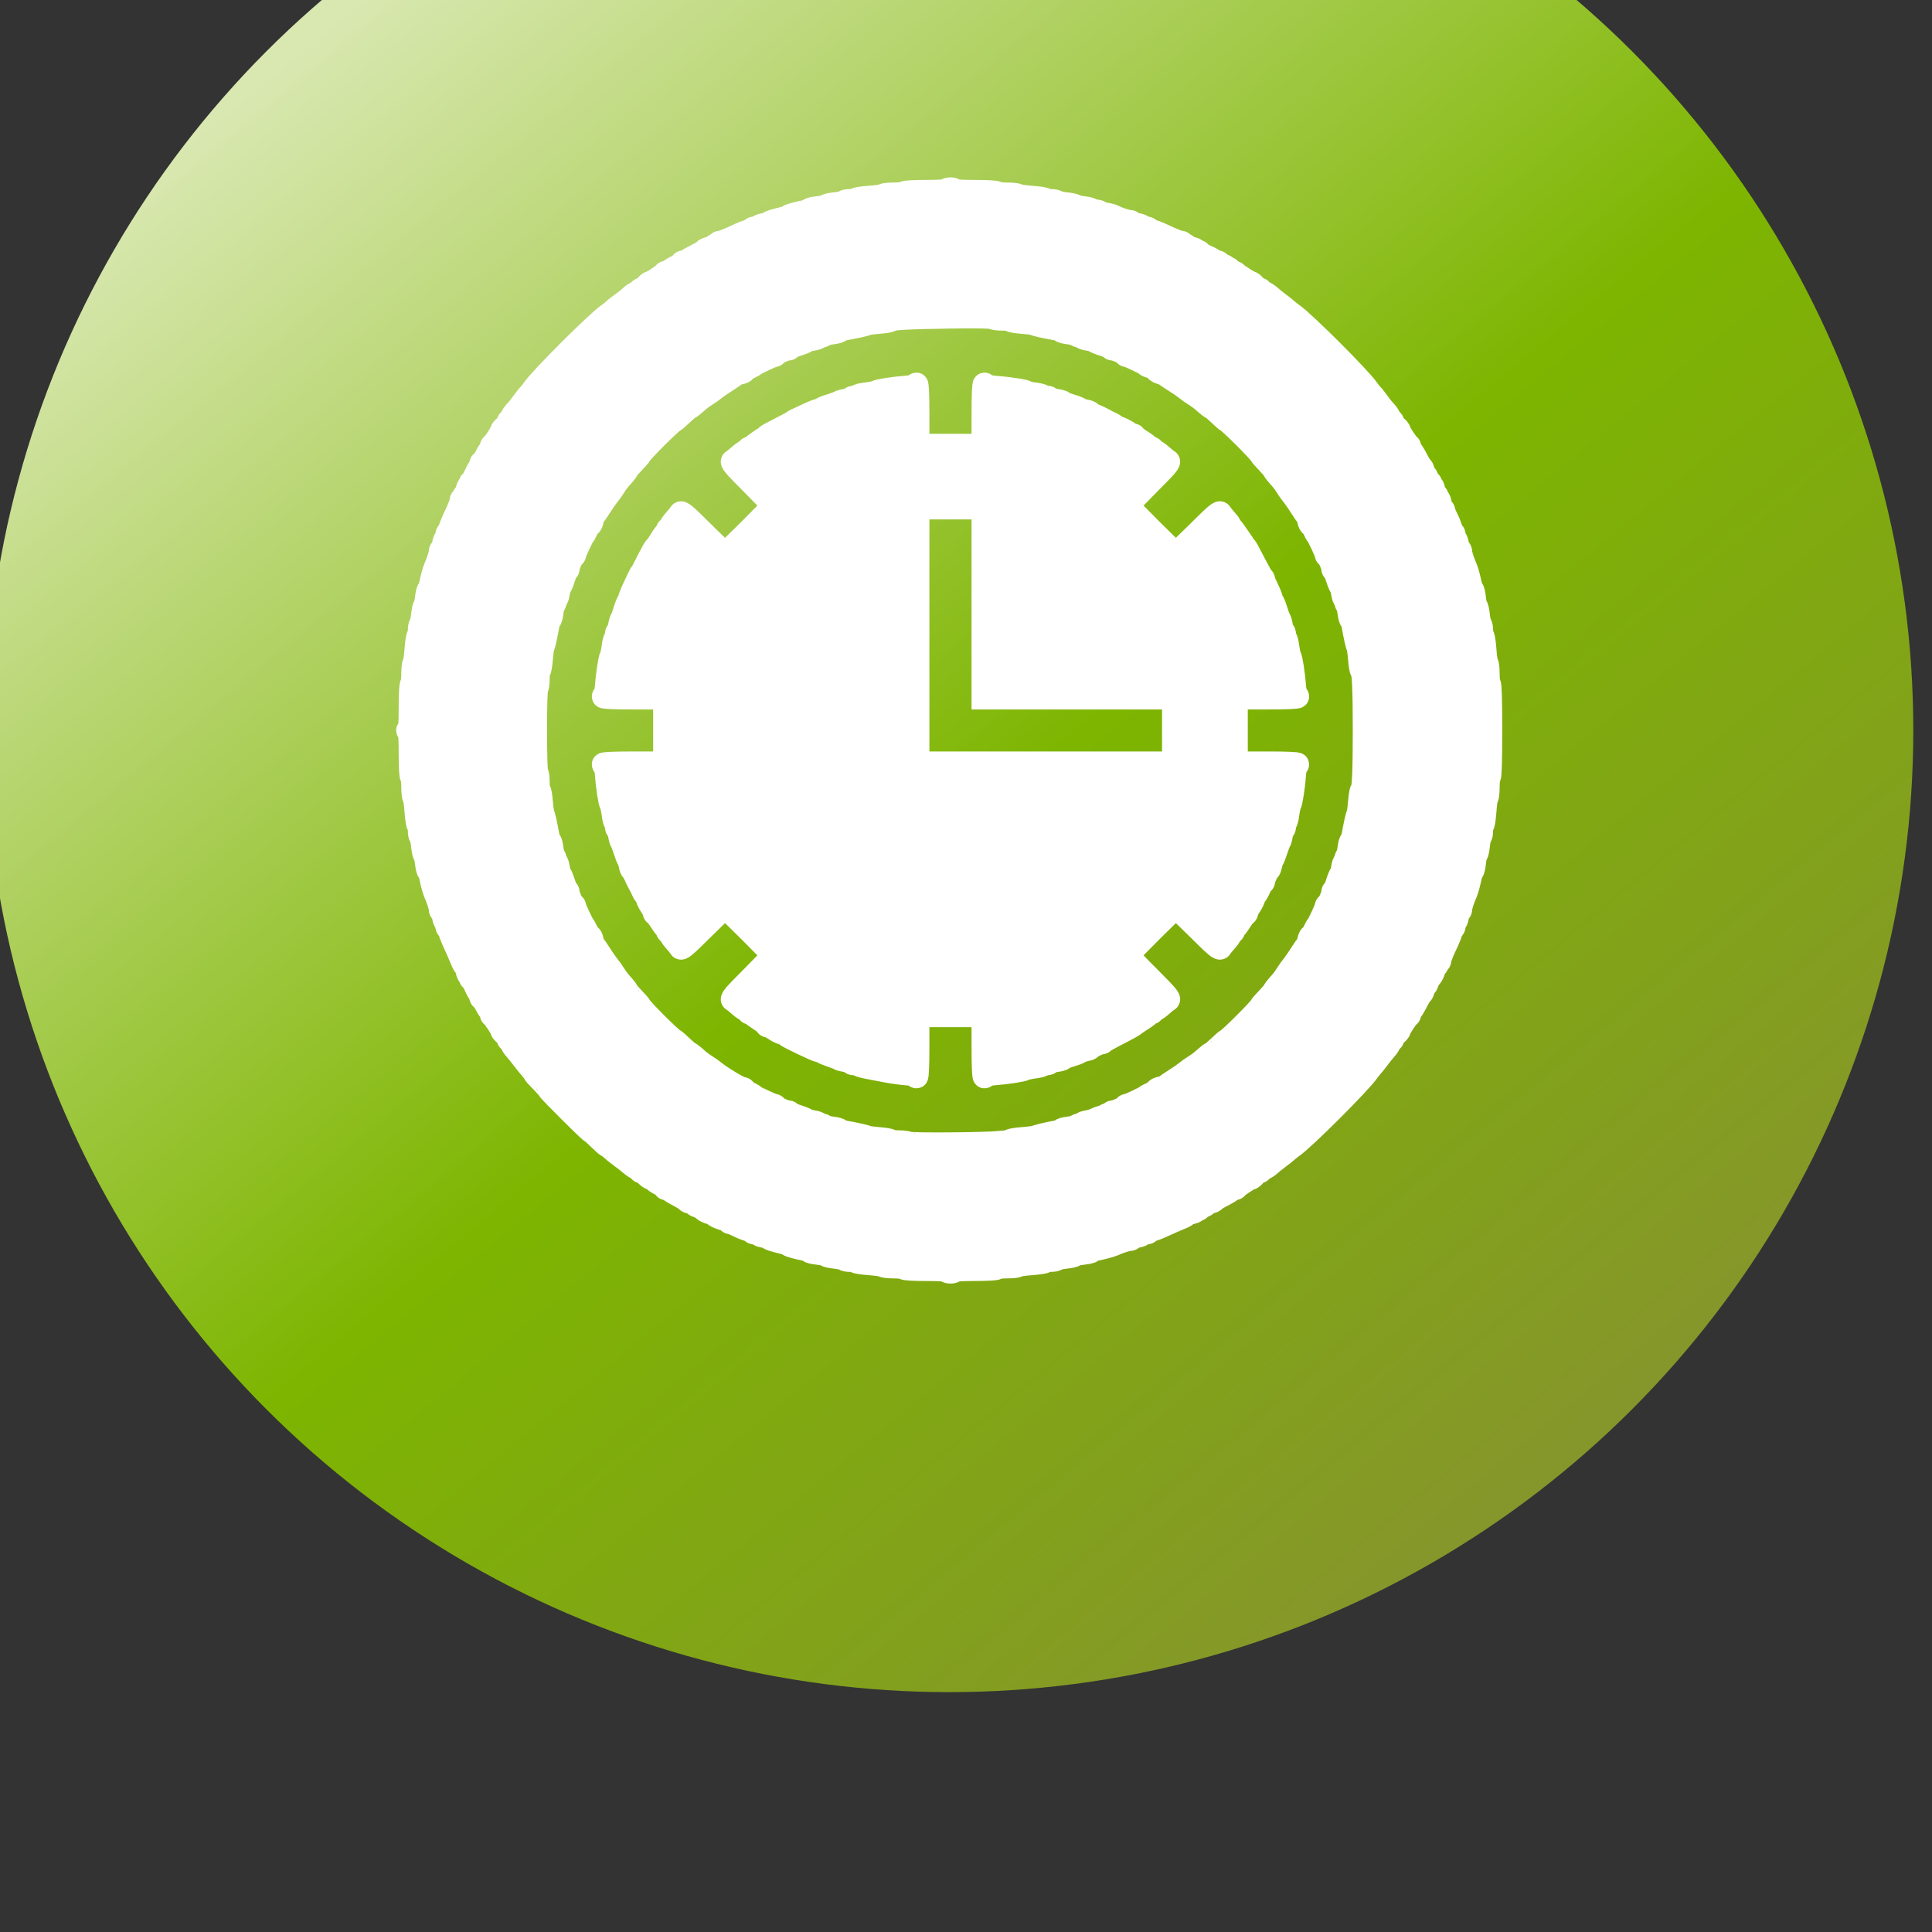
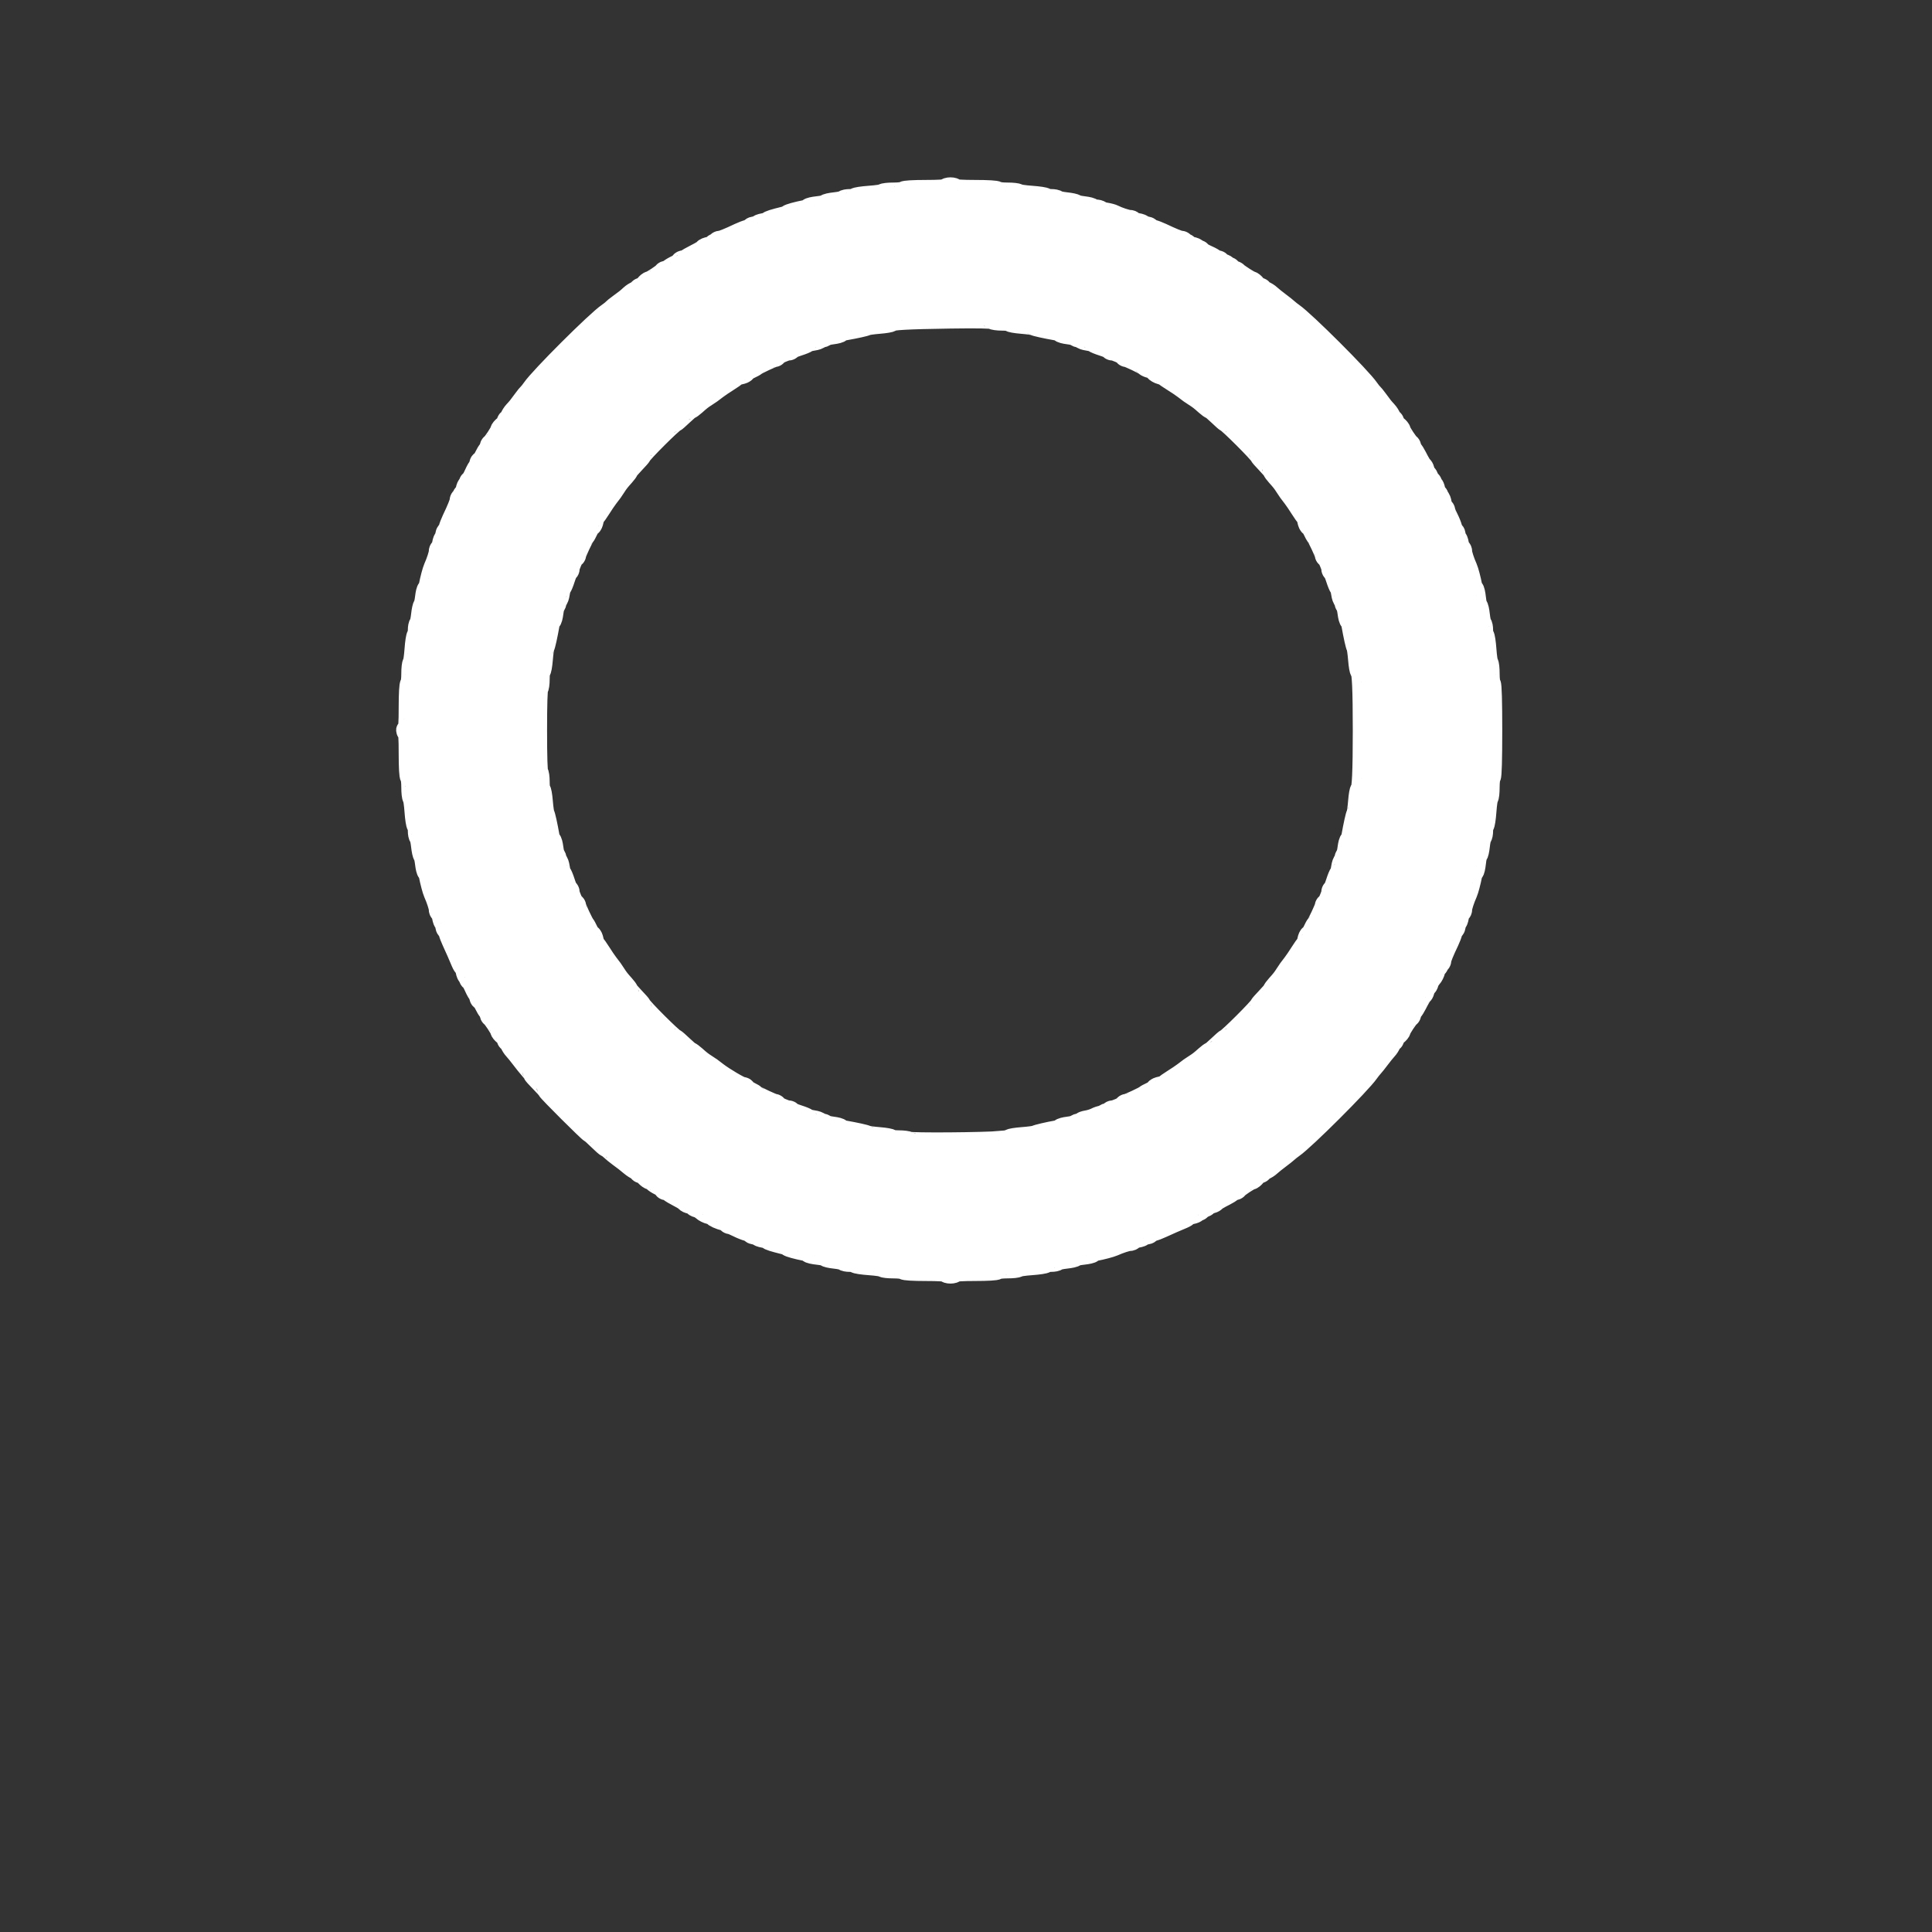
<svg xmlns="http://www.w3.org/2000/svg" xmlns:ns1="http://www.inkscape.org/namespaces/inkscape" xmlns:ns2="http://sodipodi.sourceforge.net/DTD/sodipodi-0.dtd" xmlns:xlink="http://www.w3.org/1999/xlink" width="50" height="50" viewBox="0 0 13.229 13.229" id="svg3544" ns1:version="1.1 (c68e22c387, 2021-05-23)" ns2:docname="режим.svg">
  <rect x="0" y="0" width="13.229" height="13.229" fill="#333333" stroke="none" />
  <defs id="defs3541">
    <linearGradient ns1:collect="always" id="linearGradient18871">
      <stop style="stop-color:#d9e8b1;stop-opacity:1" offset="0" id="stop18867" />
      <stop style="stop-color:#7db500;stop-opacity:1" offset="0.5" id="stop23079" />
      <stop style="stop-color:#879033;stop-opacity:1" offset="1" id="stop18869" />
    </linearGradient>
    <linearGradient ns1:collect="always" xlink:href="#linearGradient18871" id="linearGradient18873" x1="-100.462" y1="-474.078" x2="-18.757" y2="-375.635" gradientUnits="userSpaceOnUse" />
  </defs>
  <g ns1:label="Слой 1" ns1:groupmode="layer" id="layer1">
    <g id="g3492" transform="matrix(0.129,0,0,0.129,-95.496,-469.429)" style="fill:#ffffff;fill-opacity:1;stroke:#ffffff;stroke-width:7.781;stroke-miterlimit:4;stroke-dasharray:none;stroke-opacity:1">
      <g id="g28339" transform="matrix(0.111,0,0,0.111,762.86,3643.218)" style="stroke-width:70.026">
-         <circle style="fill:url(#linearGradient18873);fill-opacity:1;stroke:none;stroke-width:9.054;stroke-linecap:round;stroke-miterlimit:4;stroke-dasharray:none;stroke-opacity:1" id="path18785" cx="-63.143" cy="-429.148" r="59.531" transform="matrix(7.744,0,0,7.726,739.476,3626.694)" />
        <g id="g28250" transform="matrix(1.163,0,0,1.163,-32.483,-27.344)" style="stroke-width:60.201">
          <g id="g29697" transform="matrix(0.055,0,0,0.055,237.869,299.453)" style="stroke-width:1091.57">
            <path style="fill:#ffffff;stroke-width:172.836;stroke-linecap:round" d="m 78.906,3886.642 c 0,-6.082 -58.339,-9.733 -155.507,-9.733 -93.148,0 -157.925,-3.903 -161.536,-9.733 -3.316,-5.353 -38.435,-9.733 -78.041,-9.733 -39.607,0 -74.372,-3.809 -77.255,-8.464 -2.884,-4.655 -49.192,-11.573 -102.908,-15.372 -53.716,-3.8 -100.162,-10.94 -103.215,-15.868 -3.052,-4.928 -22.591,-8.96 -43.419,-8.96 -20.828,0 -40.262,-3.863 -43.187,-8.585 -2.925,-4.721 -33.913,-11.639 -68.862,-15.374 -34.949,-3.734 -63.544,-10.31 -63.544,-14.614 0,-4.303 -28.534,-10.873 -63.409,-14.599 -34.875,-3.726 -63.409,-10.309 -63.409,-14.628 0,-4.319 -12.072,-10.222 -26.827,-13.118 -65.937,-12.94 -124.779,-29.168 -129.256,-35.648 -2.683,-3.883 -15.852,-9.763 -29.265,-13.066 -82.246,-20.257 -117.062,-31.316 -117.062,-37.182 0,-3.666 -17.559,-9.624 -39.021,-13.242 -21.461,-3.618 -39.021,-10.572 -39.021,-15.455 0,-4.882 -10.975,-8.877 -24.388,-8.877 -13.413,0 -24.388,-4.032 -24.388,-8.959 0,-4.928 -13.072,-11.824 -29.049,-15.325 -15.977,-3.501 -49.998,-16.97 -75.603,-29.931 -25.604,-12.961 -52.04,-23.583 -58.747,-23.606 -6.707,-0.016 -12.194,-3.946 -12.194,-8.718 0,-4.773 -12.072,-11.587 -26.827,-15.143 -37.581,-9.058 -80.48,-28.342 -80.48,-36.178 0,-3.621 -13.899,-9.629 -30.888,-13.352 -16.988,-3.723 -39.947,-15.19 -51.02,-25.482 -11.073,-10.292 -30.097,-21.209 -42.276,-24.258 -12.179,-3.05 -22.143,-9.102 -22.143,-13.449 0,-4.347 -13.169,-10.79 -29.266,-14.317 -16.096,-3.527 -29.265,-9.52 -29.265,-13.317 0,-3.797 -25.241,-19.873 -56.092,-35.724 -30.851,-15.851 -61.893,-34.295 -68.983,-40.986 -7.09,-6.691 -19.162,-12.166 -26.827,-12.166 -7.665,0 -13.936,-4.174 -13.936,-9.276 0,-5.102 -15.162,-16.455 -33.694,-25.228 -18.532,-8.774 -38.824,-22.118 -45.093,-29.655 -6.269,-7.537 -16.68,-13.703 -23.136,-13.703 -6.456,0 -22.048,-10.949 -34.649,-24.332 -12.601,-13.383 -28.731,-24.332 -35.843,-24.332 -7.113,0 -12.932,-4.085 -12.932,-9.077 0,-4.992 -7.682,-11.536 -17.072,-14.54 -9.389,-3.005 -30.241,-16.353 -46.337,-29.663 -41.238,-34.1 -44.246,-36.443 -87.796,-68.409 -21.461,-15.753 -49.496,-38.614 -62.3,-50.803 -12.804,-12.189 -26.495,-22.162 -30.425,-22.162 -3.93,0 -31.483,-24.088 -61.229,-53.53 -29.746,-29.442 -57.066,-53.53 -60.711,-53.53 -8.66,0 -316.992,-307.622 -316.992,-316.263 0,-3.637 -24.144,-30.894 -53.653,-60.571 -29.509,-29.677 -53.653,-56.788 -53.653,-60.246 0,-3.458 -12.072,-19.891 -26.827,-36.518 -14.755,-16.627 -42.191,-50.695 -60.97,-75.707 -18.779,-25.012 -43.494,-55.457 -54.923,-67.656 -11.429,-12.199 -23.797,-31.664 -27.484,-43.255 -3.687,-11.591 -10.798,-21.074 -15.802,-21.074 -5.004,0 -9.098,-6.252 -9.098,-13.893 0,-7.641 -10.975,-22.505 -24.388,-33.032 -13.413,-10.527 -24.388,-23.856 -24.388,-29.62 0,-11.908 -59.554,-101.802 -70.725,-106.755 -4.024,-1.784 -7.316,-9.136 -7.316,-16.337 0,-7.201 -5.654,-18.881 -12.564,-25.954 -6.91,-7.074 -20.286,-29.285 -29.723,-49.359 -9.438,-20.074 -21.343,-36.498 -26.456,-36.498 -5.114,0 -9.297,-8.759 -9.297,-19.465 0,-10.706 -3.292,-19.51 -7.316,-19.564 -4.024,-0.063 -18.032,-24.143 -31.129,-53.53 -13.097,-29.387 -27.364,-53.431 -31.704,-53.431 -4.34,0 -7.891,-6.569 -7.891,-14.599 0,-8.03 -3.901,-14.599 -8.669,-14.599 -4.768,0 -11.552,-15.329 -15.075,-34.065 -3.523,-18.735 -9.524,-34.065 -13.337,-34.065 -3.812,0 -13.016,-14.234 -20.453,-31.631 -7.437,-17.397 -21.928,-51.34 -32.203,-75.429 -10.275,-24.088 -27.074,-61.316 -37.33,-82.728 -10.256,-21.412 -21.456,-50.975 -24.889,-65.696 -3.433,-14.721 -10.155,-26.765 -14.939,-26.765 -4.784,0 -8.698,-10.949 -8.698,-24.332 0,-13.382 -4.004,-24.332 -8.898,-24.332 -4.894,0 -11.864,-17.519 -15.49,-38.931 -3.626,-21.412 -10.597,-38.931 -15.49,-38.931 -4.894,0 -8.898,-8.671 -8.898,-19.268 0,-17.646 -18.261,-73.622 -39.754,-121.856 -8.67,-19.458 -25.532,-83.358 -35.314,-133.825 -2.853,-14.721 -8.648,-26.765 -12.878,-26.765 -4.23,0 -10.748,-26.286 -14.485,-58.414 -3.737,-32.128 -10.409,-60.642 -14.825,-63.365 -4.416,-2.723 -11.087,-33.434 -14.824,-68.247 -3.737,-34.813 -10.666,-65.683 -15.398,-68.601 -4.732,-2.918 -8.604,-22.307 -8.604,-43.087 0,-20.78 -4.041,-40.274 -8.98,-43.319 -4.939,-3.046 -12.096,-49.386 -15.904,-102.978 -3.808,-53.592 -10.742,-99.794 -15.408,-102.672 -4.666,-2.877 -8.484,-37.562 -8.484,-77.078 0,-39.516 -4.39,-74.553 -9.755,-77.862 -5.879,-3.625 -9.755,-71.204 -9.755,-170.086 0,-121.74 -3.146,-165.536 -12.194,-169.748 -9.755,-4.542 -9.755,-6.813 0,-11.355 9.048,-4.213 12.194,-48.008 12.194,-169.748 0,-98.882 3.876,-166.461 9.755,-170.086 5.365,-3.308 9.755,-38.346 9.755,-77.862 0,-39.516 3.818,-74.201 8.484,-77.078 4.666,-2.877 11.6,-49.079 15.408,-102.672 3.808,-53.592 10.965,-99.932 15.904,-102.978 4.939,-3.045 8.98,-22.539 8.98,-43.319 0,-20.78 3.872,-40.169 8.604,-43.087 4.732,-2.918 11.662,-33.789 15.398,-68.601 3.737,-34.813 10.408,-65.524 14.824,-68.247 4.416,-2.723 11.088,-31.238 14.825,-63.365 3.737,-32.127 10.256,-58.414 14.485,-58.414 4.23,0 10.025,-12.044 12.878,-26.765 9.782,-50.467 26.644,-114.367 35.314,-133.825 21.492,-48.234 39.754,-104.21 39.754,-121.856 0,-10.598 4.004,-19.268 8.898,-19.268 4.894,0 11.864,-17.519 15.49,-38.931 3.626,-21.412 10.597,-38.931 15.49,-38.931 4.894,0 8.898,-10.949 8.898,-24.332 0,-13.382 3.914,-24.332 8.698,-24.332 4.784,0 11.506,-12.044 14.939,-26.765 3.433,-14.721 14.633,-44.284 24.889,-65.696 38.038,-79.412 58.782,-130.742 58.782,-145.457 0,-8.323 4.39,-15.133 9.755,-15.133 5.365,0 9.755,-6.57 9.755,-14.599 0,-8.03 4.191,-14.599 9.313,-14.599 5.122,0 12.195,-15.329 15.718,-34.065 3.523,-18.736 10.307,-34.065 15.075,-34.065 4.768,0 8.669,-6.569 8.669,-14.599 0,-8.03 3.551,-14.599 7.891,-14.599 4.34,0 18.607,-24.044 31.704,-53.431 13.097,-29.387 27.105,-53.476 31.129,-53.53 4.024,-0.047 7.316,-8.858 7.316,-19.564 0,-10.706 4.184,-19.465 9.297,-19.465 5.114,0 17.019,-16.424 26.456,-36.498 9.438,-20.074 22.813,-42.285 29.723,-49.359 6.91,-7.074 12.564,-18.753 12.564,-25.954 0,-7.201 3.292,-14.553 7.316,-16.337 11.171,-4.953 70.725,-94.847 70.725,-106.755 0,-5.764 10.975,-19.093 24.388,-29.62 13.413,-10.527 24.388,-25.391 24.388,-33.032 0,-7.641 4.094,-13.893 9.098,-13.893 5.004,0 12.115,-9.483 15.802,-21.074 3.687,-11.591 16.055,-31.089 27.484,-43.329 25.228,-27.018 32.886,-36.572 69.293,-86.454 15.628,-21.412 33.256,-43.311 39.174,-48.664 5.918,-5.353 18.234,-20.682 27.369,-34.065 57.742,-84.591 478.142,-504.024 562.928,-561.633 13.413,-9.114 28.778,-21.401 34.143,-27.306 5.365,-5.904 27.314,-23.492 48.776,-39.084 49.997,-36.324 59.573,-43.964 86.653,-69.134 12.268,-11.403 31.811,-23.742 43.428,-27.421 11.618,-3.679 21.123,-10.773 21.123,-15.766 0,-4.992 6.266,-9.077 13.925,-9.077 7.659,0 22.557,-10.949 33.108,-24.332 10.551,-13.383 23.911,-24.332 29.688,-24.332 11.936,0 102.036,-59.417 107.001,-70.562 1.789,-4.015 9.157,-7.3 16.375,-7.3 7.218,0 18.924,-5.641 26.014,-12.535 7.09,-6.894 29.353,-20.239 49.473,-29.655 20.12,-9.416 36.582,-21.294 36.582,-26.396 0,-5.102 8.414,-9.276 18.698,-9.276 10.283,0 20.161,-3.285 21.949,-7.3 1.788,-4.015 32.883,-22.099 69.099,-40.187 36.216,-18.088 65.847,-36.215 65.847,-40.281 0,-4.066 15.364,-10.269 34.143,-13.784 18.779,-3.515 34.143,-10.572 34.143,-15.682 0,-5.111 6.585,-9.292 14.633,-9.292 8.048,0 14.633,-4.38 14.633,-9.733 0,-5.353 6.826,-9.733 15.168,-9.733 14.748,0 66.197,-20.696 145.792,-58.646 21.461,-10.233 51.093,-21.407 65.847,-24.832 14.755,-3.425 26.827,-10.132 26.827,-14.904 0,-4.773 10.975,-8.678 24.388,-8.678 13.413,0 24.388,-3.995 24.388,-8.877 0,-4.883 17.559,-11.837 39.021,-15.455 21.462,-3.618 39.021,-9.576 39.021,-13.242 0,-5.867 34.816,-16.926 117.062,-37.182 13.413,-3.304 26.583,-9.184 29.265,-13.066 4.477,-6.48 63.319,-22.708 129.256,-35.648 14.755,-2.896 26.827,-8.799 26.827,-13.118 0,-4.319 28.534,-10.902 63.409,-14.628 34.875,-3.726 63.409,-10.296 63.409,-14.599 0,-4.303 28.595,-10.879 63.544,-14.614 34.949,-3.734 65.937,-10.652 68.862,-15.374 2.925,-4.721 22.359,-8.584 43.187,-8.584 20.828,0 40.367,-4.032 43.419,-8.96 3.053,-4.928 49.499,-12.068 103.215,-15.868 53.716,-3.8 100.024,-10.717 102.908,-15.372 2.884,-4.655 37.649,-8.464 77.255,-8.464 39.607,0 74.725,-4.38 78.041,-9.733 3.611,-5.83 68.387,-9.733 161.536,-9.733 97.168,0 155.507,-3.651 155.507,-9.733 0,-5.353 13.169,-9.733 29.265,-9.733 16.096,0 29.265,4.38 29.265,9.733 0,6.082 58.339,9.733 155.507,9.733 93.148,0 157.925,3.903 161.536,9.733 3.316,5.353 38.435,9.733 78.041,9.733 39.607,0 74.372,3.809 77.255,8.464 2.884,4.655 49.192,11.573 102.908,15.372 53.716,3.8 100.162,10.94 103.215,15.868 3.052,4.928 22.591,8.96 43.419,8.96 20.828,0 40.262,3.863 43.187,8.584 2.925,4.721 33.867,11.635 68.759,15.363 34.893,3.728 65.675,10.383 68.404,14.79 2.729,4.406 31.309,11.062 63.511,14.791 32.202,3.729 58.548,10.729 58.548,15.557 0,4.827 12.91,8.777 28.69,8.777 15.779,0 31.047,3.804 33.927,8.454 2.88,4.65 23.085,11.302 44.9,14.782 21.815,3.48 47.153,10.295 56.308,15.145 31.936,16.916 100.105,39.481 119.272,39.481 10.622,0 19.313,3.82 19.313,8.489 0,4.669 17.559,11.29 39.021,14.714 21.461,3.424 39.021,10.553 39.021,15.843 0,5.29 10.975,9.618 24.388,9.618 13.413,0 24.388,3.905 24.388,8.678 0,4.773 12.072,11.48 26.827,14.904 14.755,3.425 44.386,14.599 65.847,24.832 79.595,37.951 131.044,58.646 145.792,58.646 8.342,0 15.168,4.38 15.168,9.733 0,5.353 6.585,9.733 14.633,9.733 8.048,0 14.633,4.181 14.633,9.292 0,5.11 15.364,12.167 34.143,15.682 18.779,3.515 34.143,10.283 34.143,15.04 0,4.757 6.585,8.649 14.633,8.649 8.048,0 14.633,3.543 14.633,7.873 0,4.33 24.099,18.564 53.554,31.631 29.455,13.067 53.599,27.043 53.653,31.058 0.048,4.015 8.879,7.3 19.609,7.3 10.731,0 19.51,4.296 19.51,9.547 0,5.251 10.975,12.295 24.388,15.654 13.413,3.359 24.388,10.012 24.388,14.785 0,4.773 6.585,8.678 14.633,8.678 8.048,0 14.633,4.085 14.633,9.077 0,4.992 9.877,12.152 21.949,15.911 12.072,3.759 24.144,9.528 26.827,12.822 10.646,13.07 98.772,69.251 108.627,69.251 5.777,0 19.137,10.949 29.688,24.332 10.551,13.383 25.45,24.332 33.108,24.332 7.659,0 13.925,4.085 13.925,9.077 0,4.992 9.505,12.087 21.123,15.766 11.618,3.679 31.127,16.018 43.355,27.421 12.227,11.403 42.858,36.061 68.067,54.797 25.21,18.735 53.157,40.9 62.106,49.255 8.948,8.354 26.978,22.582 40.066,31.617 86.48,59.699 505.202,477.791 562.335,561.489 9.135,13.383 21.451,28.712 27.369,34.065 5.918,5.353 23.546,27.252 39.174,48.664 36.407,49.882 44.066,59.436 69.293,86.454 11.429,12.24 23.797,31.738 27.484,43.329 3.687,11.591 10.798,21.074 15.802,21.074 5.004,0 9.098,6.252 9.098,13.893 0,7.641 10.975,22.505 24.388,33.032 13.413,10.527 24.388,23.856 24.388,29.62 0,11.908 59.554,101.802 70.725,106.755 4.024,1.784 7.316,9.136 7.316,16.337 0,7.201 5.654,18.881 12.564,25.954 6.91,7.074 20.201,28.19 29.535,46.926 21.055,42.261 38.792,71.457 47.362,77.959 3.599,2.73 9.562,16.964 13.252,31.631 3.69,14.667 10.147,26.668 14.349,26.668 4.202,0 10.395,10.949 13.761,24.332 3.366,13.382 10.427,24.332 15.69,24.332 5.263,0 9.569,6.569 9.569,14.599 0,8.03 3.901,14.599 8.67,14.599 4.768,0 11.552,15.329 15.075,34.065 3.523,18.735 10.596,34.065 15.718,34.065 5.122,0 9.313,6.57 9.313,14.599 0,8.03 3.829,14.599 8.508,14.599 4.68,0 11.316,17.519 14.748,38.931 3.432,21.412 10.578,38.931 15.88,38.931 5.302,0 9.658,5.475 9.681,12.166 0.016,6.691 10.67,33.066 23.66,58.612 12.991,25.545 26.491,59.488 30,75.429 3.509,15.941 10.421,28.983 15.361,28.983 4.939,0 8.98,10.949 8.98,24.332 0,13.383 4.004,24.332 8.898,24.332 4.894,0 11.864,17.519 15.49,38.931 3.626,21.412 10.597,38.931 15.49,38.931 4.894,0 8.898,8.671 8.898,19.268 0,17.646 18.262,73.622 39.754,121.856 8.67,19.458 25.532,83.358 35.314,133.825 2.853,14.721 8.73,26.765 13.059,26.765 4.329,0 10.927,28.468 14.662,63.263 3.735,34.794 10.319,63.263 14.633,63.263 4.313,0 10.905,28.529 14.647,63.398 3.743,34.869 10.677,65.785 15.409,68.703 4.732,2.918 8.604,22.307 8.604,43.087 0,20.78 4.041,40.274 8.98,43.319 4.939,3.046 12.096,49.386 15.904,102.978 3.808,53.592 10.742,99.794 15.408,102.672 4.666,2.877 8.484,37.562 8.484,77.078 0,39.516 4.39,74.553 9.755,77.862 6.202,3.824 9.755,129.679 9.755,345.512 0,215.833 -3.553,341.688 -9.755,345.512 -5.365,3.308 -9.755,38.346 -9.755,77.862 0,39.516 -3.817,74.201 -8.484,77.078 -4.666,2.877 -11.6,49.079 -15.408,102.672 -3.808,53.592 -10.965,99.932 -15.904,102.978 -4.939,3.045 -8.98,22.539 -8.98,43.319 0,20.78 -3.872,40.169 -8.604,43.087 -4.732,2.918 -11.666,33.835 -15.409,68.703 -3.743,34.869 -10.334,63.398 -14.647,63.398 -4.313,0 -10.898,28.468 -14.633,63.263 -3.735,34.794 -10.333,63.263 -14.662,63.263 -4.329,0 -10.206,12.044 -13.059,26.765 -9.782,50.467 -26.644,114.367 -35.314,133.825 -21.492,48.234 -39.754,104.21 -39.754,121.856 0,10.598 -4.004,19.268 -8.898,19.268 -4.894,0 -11.864,17.519 -15.49,38.931 -3.626,21.412 -10.596,38.931 -15.49,38.931 -4.894,0 -8.898,10.949 -8.898,24.332 0,13.383 -3.914,24.332 -8.698,24.332 -4.784,0 -11.506,12.044 -14.939,26.765 -3.433,14.721 -14.633,44.284 -24.889,65.696 -38.038,79.412 -58.782,130.742 -58.782,145.457 0,8.323 -4.39,15.133 -9.755,15.133 -5.365,0 -9.755,6.57 -9.755,14.599 0,8.029 -4.041,14.599 -8.98,14.599 -4.939,0 -12.033,13.867 -15.764,30.817 -3.731,16.949 -15.225,39.856 -25.541,50.903 -10.316,11.047 -21.257,30.028 -24.314,42.178 -3.057,12.151 -8.996,22.092 -13.198,22.092 -4.202,0 -10.659,12.001 -14.349,26.668 -3.69,14.667 -9.653,28.901 -13.252,31.631 -8.57,6.502 -26.308,35.698 -47.362,77.959 -9.334,18.735 -22.625,39.852 -29.535,46.926 -6.91,7.074 -12.564,18.753 -12.564,25.954 0,7.201 -3.292,14.553 -7.316,16.337 -11.171,4.953 -70.725,94.847 -70.725,106.755 0,5.764 -10.975,19.093 -24.388,29.62 -13.413,10.527 -24.388,25.391 -24.388,33.032 0,7.641 -4.094,13.893 -9.098,13.893 -5.004,0 -12.115,9.483 -15.802,21.074 -3.687,11.591 -16.055,31.056 -27.484,43.255 -11.429,12.199 -36.144,42.759 -54.923,67.911 -18.779,25.152 -40.994,53.035 -49.368,61.963 -8.374,8.928 -22.634,26.916 -31.689,39.974 -59.198,85.36 -476.633,501.836 -562.191,560.898 -13.088,9.034 -31.117,23.262 -40.066,31.616 -8.949,8.355 -36.896,30.519 -62.106,49.255 -25.209,18.736 -55.84,43.394 -68.067,54.797 -12.227,11.403 -31.737,23.742 -43.355,27.421 -11.618,3.679 -21.123,10.774 -21.123,15.766 0,4.992 -6.266,9.077 -13.925,9.077 -7.659,0 -22.557,10.949 -33.108,24.332 -10.551,13.382 -23.911,24.332 -29.688,24.332 -11.936,0 -102.036,59.417 -107.001,70.562 -1.789,4.015 -9.157,7.3 -16.375,7.3 -7.218,0 -18.924,5.641 -26.014,12.535 -7.09,6.894 -28.255,20.155 -47.034,29.467 -42.358,21.006 -71.622,38.703 -78.139,47.254 -2.737,3.59 -17.003,9.54 -31.704,13.221 -14.701,3.681 -26.729,10.123 -26.729,14.316 0,4.192 -10.974,10.371 -24.388,13.729 -13.413,3.359 -24.388,10.403 -24.388,15.654 0,5.251 -6.585,9.547 -14.633,9.547 -8.048,0 -14.633,3.892 -14.633,8.65 0,4.757 -15.364,11.525 -34.143,15.04 -18.779,3.515 -34.143,9.503 -34.143,13.306 0,3.804 -14.267,12.986 -31.704,20.406 -17.437,7.42 -51.459,21.878 -75.603,32.129 -24.144,10.252 -61.457,27.011 -82.919,37.244 -21.461,10.233 -51.093,21.407 -65.847,24.832 -14.755,3.425 -26.827,10.132 -26.827,14.904 0,4.773 -10.975,8.678 -24.388,8.678 -13.413,0 -24.388,3.995 -24.388,8.877 0,4.883 -17.559,11.837 -39.021,15.455 -21.461,3.618 -39.021,10.572 -39.021,15.455 0,4.883 -8.691,8.877 -19.313,8.877 -17.686,0 -73.792,18.22 -122.137,39.662 -19.503,8.65 -83.55,25.474 -134.133,35.233 -14.755,2.847 -26.827,8.71 -26.827,13.029 0,4.319 -28.534,10.902 -63.409,14.628 -34.875,3.726 -63.408,10.296 -63.408,14.599 0,4.303 -28.595,10.88 -63.544,14.614 -34.949,3.734 -65.937,10.652 -68.862,15.374 -2.925,4.721 -22.359,8.585 -43.187,8.585 -20.828,0 -40.367,4.032 -43.419,8.96 -3.053,4.928 -49.499,12.068 -103.215,15.868 -53.716,3.799 -100.024,10.717 -102.908,15.372 -2.884,4.655 -37.649,8.464 -77.255,8.464 -39.607,0 -74.725,4.38 -78.041,9.733 -3.611,5.83 -68.387,9.733 -161.536,9.733 -97.168,0 -155.507,3.651 -155.507,9.733 0,5.353 -13.169,9.733 -29.265,9.733 -16.096,0 -29.265,-4.38 -29.265,-9.733 z M 486.184,2927.881 c 38.899,-3.508 70.725,-9.833 70.725,-14.056 0,-4.223 40.599,-10.847 90.22,-14.72 49.621,-3.873 94.616,-9.912 99.99,-13.421 9.579,-6.254 95.838,-26.477 158.537,-37.168 17.437,-2.973 31.704,-8.991 31.704,-13.373 0,-4.382 24.202,-10.985 53.782,-14.672 29.58,-3.688 56.178,-10.572 59.107,-15.3 2.929,-4.727 13.845,-8.595 24.259,-8.595 10.414,0 18.935,-3.82 18.935,-8.489 0,-4.669 16.978,-11.197 37.73,-14.508 20.752,-3.311 50.383,-12.603 65.847,-20.649 15.465,-8.046 35.541,-14.657 44.613,-14.69 9.073,-0.032 19.209,-4.44 22.525,-9.793 3.316,-5.353 14.55,-9.733 24.964,-9.733 10.414,0 18.935,-4.38 18.935,-9.733 0,-5.353 6.554,-9.733 14.566,-9.733 20.33,0 92.741,-32.189 92.741,-41.227 0,-4.09 5.14,-7.437 11.423,-7.437 12.079,0 136.344,-57.915 144.66,-67.42 2.683,-3.066 21.34,-13.169 41.459,-22.45 20.12,-9.281 36.582,-20.838 36.582,-25.682 0,-4.844 15.045,-11.623 33.433,-15.065 18.388,-3.442 34.85,-9.483 36.582,-13.425 1.732,-3.942 27.293,-22.198 56.802,-40.568 29.509,-18.37 66.823,-43.541 82.919,-55.934 42.426,-32.667 45.868,-35.127 77.788,-55.601 34.094,-21.868 45.276,-30.565 85.379,-66.4 16.474,-14.721 33.006,-26.765 36.738,-26.765 3.732,0 29.678,-21.898 57.658,-48.664 27.98,-26.765 52.994,-48.664 55.588,-48.664 14.494,0 257.526,-242.461 257.526,-256.921 0,-2.595 21.949,-27.558 48.776,-55.473 26.827,-27.916 48.776,-53.802 48.776,-57.525 0,-3.724 12.072,-20.218 26.827,-36.654 35.918,-40.011 44.634,-51.167 66.553,-85.183 20.521,-31.846 22.987,-35.28 55.729,-77.609 12.422,-16.059 37.65,-53.287 56.063,-82.728 18.413,-29.442 36.71,-54.944 40.661,-56.672 3.951,-1.728 10.006,-18.152 13.456,-36.498 3.45,-18.346 10.245,-33.356 15.1,-33.356 4.855,0 16.439,-16.424 25.741,-36.498 9.303,-20.074 19.428,-38.688 22.502,-41.364 9.527,-8.297 67.576,-132.275 67.576,-144.327 0,-6.268 3.354,-11.397 7.454,-11.397 9.058,0 41.322,-72.244 41.322,-92.528 0,-7.993 3.293,-14.532 7.318,-14.532 4.025,0 15.812,-26.521 26.193,-58.935 10.381,-32.414 22.198,-60.984 26.261,-63.49 4.062,-2.505 10.334,-24.161 13.936,-48.125 3.602,-23.964 10.44,-43.57 15.196,-43.57 4.756,0 8.648,-8.501 8.648,-18.891 0,-10.39 3.877,-21.282 8.615,-24.203 4.738,-2.922 11.639,-29.458 15.335,-58.971 3.696,-29.512 10.313,-53.659 14.706,-53.659 4.392,0 10.502,-14.234 13.578,-31.631 15.425,-87.258 31.387,-159.212 37.335,-168.307 3.651,-5.583 9.74,-48.285 13.53,-94.894 3.791,-46.609 10.318,-84.744 14.505,-84.744 14.191,0 20.656,-140.13 20.656,-447.705 0,-307.576 -6.465,-447.705 -20.656,-447.705 -4.187,0 -10.714,-38.135 -14.505,-84.744 -3.791,-46.609 -9.879,-89.311 -13.53,-94.894 -5.948,-9.095 -21.909,-81.049 -37.335,-168.307 -3.075,-17.397 -9.185,-31.631 -13.578,-31.631 -4.392,0 -11.01,-24.146 -14.706,-53.659 -3.696,-29.512 -10.597,-56.049 -15.335,-58.971 -4.738,-2.922 -8.615,-13.813 -8.615,-24.203 0,-10.39 -3.891,-18.891 -8.648,-18.891 -4.756,0 -11.594,-19.607 -15.196,-43.57 -3.602,-23.964 -9.873,-45.62 -13.936,-48.125 -4.063,-2.505 -15.88,-31.075 -26.261,-63.49 -10.381,-32.414 -22.168,-58.935 -26.193,-58.935 -4.025,0 -7.318,-6.54 -7.318,-14.532 0,-20.283 -32.264,-92.528 -41.322,-92.528 -4.1,0 -7.454,-5.129 -7.454,-11.397 0,-12.052 -58.048,-136.03 -67.576,-144.327 -3.073,-2.676 -13.199,-21.29 -22.502,-41.364 -9.303,-20.074 -20.886,-36.498 -25.741,-36.498 -4.855,0 -11.65,-15.01 -15.1,-33.356 -3.45,-18.346 -9.505,-34.77 -13.456,-36.498 -3.951,-1.728 -22.249,-27.23 -40.661,-56.672 -18.413,-29.442 -43.641,-66.669 -56.063,-82.728 -32.742,-42.329 -35.208,-45.763 -55.729,-77.609 -21.919,-34.016 -30.635,-45.172 -66.553,-85.183 -14.755,-16.436 -26.827,-32.93 -26.827,-36.654 0,-3.724 -21.949,-29.61 -48.776,-57.525 -26.827,-27.915 -48.776,-52.878 -48.776,-55.473 0,-14.193 -242.978,-256.921 -257.185,-256.921 -2.406,0 -27.147,-21.899 -54.98,-48.664 -27.833,-26.765 -53.933,-48.664 -57.999,-48.664 -4.066,0 -20.872,-12.044 -37.346,-26.765 -40.103,-35.835 -51.285,-44.531 -85.379,-66.4 -31.92,-20.474 -35.361,-22.934 -77.788,-55.6 -16.096,-12.393 -53.41,-37.499 -82.919,-55.791 -29.509,-18.291 -55.892,-36.339 -58.629,-40.105 -2.736,-3.766 -18.101,-10.092 -34.143,-14.059 -16.042,-3.966 -34.553,-14.762 -41.134,-23.991 -6.581,-9.229 -24.097,-19.818 -38.923,-23.53 -14.826,-3.712 -29.195,-10.007 -31.932,-13.987 -6.872,-9.995 -130.685,-69.082 -144.757,-69.082 -6.283,0 -11.423,-3.346 -11.423,-7.437 0,-9.037 -72.411,-41.227 -92.741,-41.227 -8.011,0 -14.566,-3.286 -14.566,-7.301 0,-4.016 -26.582,-15.775 -59.071,-26.133 -32.489,-10.357 -61.125,-22.147 -63.636,-26.201 -2.511,-4.053 -24.217,-10.31 -48.236,-13.904 -24.019,-3.594 -43.671,-10.416 -43.671,-15.161 0,-4.745 -8.521,-8.628 -18.935,-8.628 -10.414,0 -21.331,-3.868 -24.259,-8.595 -2.928,-4.727 -29.526,-11.612 -59.107,-15.299 -29.58,-3.687 -53.782,-10.29 -53.782,-14.672 0,-4.382 -14.267,-10.478 -31.704,-13.546 -87.459,-15.39 -159.579,-31.314 -168.695,-37.249 -5.596,-3.643 -48.396,-9.717 -95.113,-13.499 -46.716,-3.782 -84.939,-10.654 -84.939,-15.27 0,-4.617 -27.656,-8.394 -61.457,-8.394 -33.802,0 -65.97,-4.502 -71.486,-10.005 -6.633,-6.618 -113.792,-8.507 -316.555,-5.579 -318.085,4.593 -447.977,11.777 -447.977,24.777 0,4.178 -38.223,10.69 -84.939,14.472 -46.716,3.782 -89.517,9.856 -95.113,13.499 -9.116,5.934 -81.236,21.859 -168.695,37.249 -17.437,3.068 -31.704,9.164 -31.704,13.546 0,4.382 -24.202,10.984 -53.782,14.672 -29.58,3.687 -56.178,10.572 -59.107,15.299 -2.929,4.727 -13.845,8.595 -24.259,8.595 -10.414,0 -18.935,3.882 -18.935,8.628 0,4.745 -19.652,11.568 -43.671,15.161 -24.019,3.594 -45.725,9.85 -48.236,13.904 -2.511,4.053 -31.147,15.844 -63.636,26.201 -32.489,10.357 -59.071,22.117 -59.071,26.133 0,4.016 -6.554,7.301 -14.566,7.301 -20.33,0 -92.741,32.189 -92.741,41.227 0,4.09 -5.14,7.437 -11.423,7.437 -12.079,0 -136.344,57.915 -144.659,67.42 -2.683,3.066 -21.34,13.169 -41.46,22.45 -20.12,9.281 -36.582,20.838 -36.582,25.682 0,4.844 -15.045,11.623 -33.433,15.065 -18.388,3.442 -34.85,9.483 -36.582,13.425 -1.732,3.942 -27.293,22.198 -56.802,40.568 -29.509,18.37 -66.823,43.541 -82.919,55.934 -42.426,32.667 -45.868,35.127 -77.788,55.6 -34.094,21.869 -45.276,30.565 -85.379,66.4 -16.474,14.721 -33.006,26.765 -36.738,26.765 -3.732,0 -29.678,21.898 -57.658,48.664 -27.98,26.765 -53,48.664 -55.601,48.664 -14.831,0 -257.513,242.124 -257.513,256.921 0,2.595 -21.949,27.558 -48.776,55.473 -26.827,27.916 -48.776,53.802 -48.776,57.525 0,3.724 -12.072,20.218 -26.827,36.654 -35.918,40.011 -44.634,51.167 -66.553,85.183 -20.521,31.846 -22.987,35.28 -55.729,77.609 -12.422,16.059 -37.65,53.287 -56.063,82.728 -18.413,29.442 -36.711,54.944 -40.662,56.672 -3.951,1.728 -10.006,18.152 -13.456,36.498 -3.45,18.346 -10.244,33.356 -15.099,33.356 -4.855,0 -16.439,16.424 -25.741,36.498 -9.303,20.074 -19.428,38.688 -22.502,41.364 -9.527,8.297 -67.576,132.275 -67.576,144.327 0,6.268 -3.354,11.397 -7.454,11.397 -9.058,0 -41.322,72.244 -41.322,92.528 0,7.993 -3.293,14.532 -7.318,14.532 -4.025,0 -15.812,26.521 -26.193,58.935 -10.381,32.414 -22.198,60.984 -26.261,63.49 -4.063,2.505 -10.334,24.162 -13.936,48.125 -3.602,23.964 -10.44,43.57 -15.196,43.57 -4.756,0 -8.648,8.501 -8.648,18.891 0,10.39 -3.877,21.282 -8.615,24.203 -4.738,2.922 -11.639,29.458 -15.335,58.971 -3.696,29.512 -10.313,53.659 -14.706,53.659 -4.392,0 -10.502,14.234 -13.578,31.631 -15.425,87.258 -31.387,159.212 -37.335,168.307 -3.651,5.583 -9.74,48.285 -13.53,94.894 -3.791,46.609 -10.678,84.744 -15.306,84.744 -4.628,0 -8.414,28.21 -8.414,62.688 0,34.478 -4.39,65.395 -9.755,68.703 -6.173,3.807 -9.755,119.947 -9.755,316.314 0,196.367 3.582,312.507 9.755,316.314 5.365,3.308 9.755,34.225 9.755,68.703 0,34.479 3.786,62.688 8.414,62.688 4.627,0 11.515,38.135 15.306,84.744 3.791,46.609 9.879,89.311 13.53,94.894 5.948,9.095 21.909,81.049 37.335,168.307 3.075,17.397 9.185,31.631 13.578,31.631 4.392,0 11.01,24.146 14.706,53.659 3.696,29.512 10.597,56.049 15.335,58.971 4.738,2.922 8.615,13.813 8.615,24.203 0,10.39 3.891,18.891 8.648,18.891 4.756,0 11.595,19.607 15.196,43.57 3.602,23.964 9.873,45.62 13.936,48.125 4.063,2.505 15.88,31.075 26.261,63.49 10.381,32.414 22.168,58.935 26.193,58.935 4.025,0 7.318,6.54 7.318,14.532 0,20.284 32.264,92.528 41.322,92.528 4.1,0 7.454,5.128 7.454,11.397 0,12.052 58.048,136.03 67.576,144.327 3.074,2.676 13.199,21.29 22.502,41.364 9.303,20.074 20.886,36.498 25.741,36.498 4.855,0 11.65,15.01 15.099,33.356 3.45,18.346 9.505,34.77 13.456,36.498 3.951,1.728 22.249,27.23 40.662,56.672 18.413,29.442 43.641,66.669 56.063,82.728 32.742,42.329 35.208,45.763 55.729,77.609 21.919,34.016 30.635,45.172 66.553,85.183 14.755,16.436 26.827,32.93 26.827,36.654 0,3.724 21.949,29.61 48.776,57.525 26.827,27.915 48.776,52.878 48.776,55.473 0,14.797 242.682,256.921 257.513,256.921 2.601,0 27.621,21.899 55.601,48.664 27.98,26.765 53.926,48.664 57.658,48.664 3.732,0 20.264,12.044 36.738,26.765 40.103,35.835 51.285,44.532 85.379,66.4 32.4,20.782 36.388,23.643 77.788,55.798 52.145,40.501 176.781,113.821 193.483,113.821 8.939,0 16.253,3.69 16.253,8.2 0,4.51 16.462,16.554 36.582,26.765 20.12,10.211 38.777,21.074 41.46,24.14 8.316,9.505 132.58,67.42 144.659,67.42 6.283,0 11.423,3.346 11.423,7.437 0,9.037 72.411,41.227 92.741,41.227 8.011,0 14.566,3.286 14.566,7.301 0,4.016 26.582,15.776 59.071,26.133 32.489,10.357 61.125,22.147 63.636,26.201 2.511,4.053 24.217,10.31 48.236,13.904 24.019,3.594 43.671,10.416 43.671,15.161 0,4.745 8.521,8.628 18.935,8.628 10.414,0 21.331,3.868 24.259,8.595 2.928,4.727 29.526,11.612 59.107,15.3 29.58,3.687 53.782,10.29 53.782,14.672 0,4.382 14.267,10.478 31.704,13.546 87.459,15.39 159.579,31.314 168.695,37.249 5.596,3.643 48.396,9.717 95.113,13.499 46.716,3.782 84.939,10.654 84.939,15.27 0,4.617 27.436,8.461 60.97,8.543 33.533,0.079 67.555,4.463 75.602,9.735 15.698,10.284 564.535,6.225 690.178,-5.104 z" id="path29510" />
-             <path style="fill:#ffffff;stroke-width:172.836;stroke-linecap:round" d="m -155.218,2427.531 c 0,-4.914 -29.631,-11.021 -65.847,-13.571 -36.216,-2.55 -100.966,-11.38 -143.889,-19.622 -42.923,-8.242 -104.38,-19.855 -136.572,-25.807 -32.192,-5.952 -66.153,-15.001 -75.47,-20.108 -9.317,-5.107 -25.778,-9.286 -36.582,-9.286 -10.803,0 -19.643,-3.82 -19.643,-8.489 0,-4.669 -18.439,-11.43 -40.976,-15.026 -22.536,-3.595 -45.583,-9.821 -51.215,-13.835 -5.631,-4.013 -34.383,-15.383 -63.892,-25.264 -29.509,-9.882 -57.824,-21.735 -62.921,-26.34 -5.097,-4.605 -15.668,-8.373 -23.491,-8.373 -15.071,0 -236.963,-106.151 -245.264,-117.332 -2.683,-3.613 -15.852,-9.968 -29.266,-14.122 -13.413,-4.154 -39.674,-17.883 -58.357,-30.51 -18.683,-12.627 -39.534,-22.958 -46.337,-22.958 -6.803,0 -12.368,-3.642 -12.368,-8.094 0,-4.452 -23.047,-22.866 -51.215,-40.921 -28.168,-18.055 -52.678,-36.311 -54.466,-40.57 -1.788,-4.259 -9.471,-7.743 -17.072,-7.743 -7.601,0 -13.82,-4.085 -13.82,-9.077 0,-4.992 -7.777,-11.539 -17.281,-14.549 -9.505,-3.01 -31.537,-18.463 -48.96,-34.34 -17.423,-15.877 -39.278,-33.213 -48.566,-38.523 -14.44,-8.257 6.088,-32.66 141.634,-168.378 87.187,-87.297 158.521,-161.958 158.521,-165.914 0,-9.398 -348.974,-357.57 -358.394,-357.57 -3.965,0 -78.798,71.171 -166.296,158.157 -136.03,135.234 -160.49,155.715 -168.766,141.308 -5.323,-9.267 -22.698,-31.071 -38.612,-48.454 -15.914,-17.383 -31.402,-39.364 -34.419,-48.848 -3.017,-9.483 -9.579,-17.242 -14.583,-17.242 -5.004,0 -9.098,-6.57 -9.098,-14.599 0,-8.03 -3.292,-14.622 -7.316,-14.649 -4.024,-0.032 -22.681,-24.094 -41.459,-53.48 -18.779,-29.386 -37.435,-53.452 -41.459,-53.48 -4.024,-0.032 -7.316,-5.603 -7.316,-12.39 0,-6.787 -10.749,-28.122 -23.887,-47.412 -13.138,-19.29 -26.783,-46.585 -30.323,-60.656 -3.54,-14.071 -9.387,-25.584 -12.995,-25.584 -3.607,0 -11.603,-12.044 -17.769,-26.765 -6.166,-14.721 -17.618,-37.714 -25.449,-51.097 -7.832,-13.382 -22.406,-42.895 -32.388,-65.584 -9.982,-22.689 -20.953,-41.303 -24.38,-41.364 -3.427,-0.063 -9.317,-16.525 -13.089,-36.587 -3.772,-20.061 -9.767,-38.675 -13.321,-41.364 -3.554,-2.689 -14.929,-31.167 -25.276,-63.285 -10.347,-32.118 -22.208,-62.994 -26.357,-68.612 -4.149,-5.619 -10.493,-28.612 -14.096,-51.097 -3.604,-22.485 -10.381,-40.881 -15.061,-40.881 -4.68,0 -8.508,-10.691 -8.508,-23.757 0,-13.067 -3.877,-26.148 -8.615,-29.07 -4.738,-2.922 -11.727,-30.164 -15.531,-60.538 -3.804,-30.374 -10.762,-62.185 -15.463,-70.691 -10.264,-18.572 -28.5,-136.268 -35.194,-227.152 -2.662,-36.133 -8.869,-65.696 -13.794,-65.696 -4.925,0 -8.955,-4.38 -8.955,-9.733 0,-6.212 82.919,-9.733 229.246,-9.733 h 229.246 v -243.318 -243.318 h -229.246 c -146.327,0 -229.246,-3.52 -229.246,-9.733 0,-5.353 4.03,-9.733 8.955,-9.733 4.925,0 11.132,-29.563 13.794,-65.696 6.694,-90.884 24.93,-208.58 35.194,-227.152 4.701,-8.506 11.659,-40.317 15.463,-70.691 3.804,-30.374 10.793,-57.616 15.531,-60.538 4.738,-2.922 8.615,-16.003 8.615,-29.07 0,-13.067 3.829,-23.757 8.508,-23.757 4.68,0 11.457,-18.396 15.061,-40.881 3.604,-22.485 10.079,-45.478 14.389,-51.097 4.31,-5.618 16.189,-37.551 26.399,-70.962 10.209,-33.41 21.855,-60.784 25.879,-60.83 4.024,-0.047 7.316,-7.486 7.316,-16.533 0,-9.047 13.752,-45.18 30.561,-80.295 16.808,-35.115 35.458,-74.794 41.444,-88.177 5.986,-13.383 13.413,-26.522 16.504,-29.198 3.092,-2.676 18.891,-31.145 35.11,-63.263 44.854,-88.825 65.955,-126.226 73.049,-129.479 3.543,-1.624 20.932,-26.808 38.643,-55.963 17.711,-29.155 35.664,-53.01 39.895,-53.01 4.232,0 7.694,-6.57 7.694,-14.599 0,-8.029 4.094,-14.599 9.098,-14.599 5.004,0 11.566,-7.759 14.583,-17.242 3.017,-9.483 18.505,-31.464 34.419,-48.848 15.914,-17.383 33.289,-39.187 38.612,-48.454 8.276,-14.406 32.736,6.074 168.766,141.308 87.498,86.986 162.331,158.157 166.296,158.157 9.42,0 358.394,-348.172 358.394,-357.57 0,-3.956 -71.335,-78.617 -158.521,-165.914 -135.546,-135.717 -156.074,-160.121 -141.634,-168.378 9.288,-5.311 31.143,-22.646 48.566,-38.523 17.423,-15.877 39.455,-31.33 48.96,-34.34 9.505,-3.01 17.281,-9.557 17.281,-14.549 0,-4.992 6.219,-9.077 13.82,-9.077 7.601,0 15.283,-3.54 17.072,-7.866 1.788,-4.326 25.201,-22.651 52.028,-40.722 26.827,-18.071 50.974,-35.335 53.661,-38.364 5.921,-6.677 53.146,-32.484 131.687,-71.963 32.192,-16.181 60.726,-31.944 63.409,-35.029 2.683,-3.084 15.852,-10.494 29.265,-16.466 13.413,-5.972 53.184,-24.579 88.38,-41.349 35.196,-16.77 71.412,-30.491 80.48,-30.491 9.068,0 16.526,-3.285 16.571,-7.299 0.048,-4.015 27.482,-15.633 60.97,-25.819 33.487,-10.186 65.494,-22.038 71.125,-26.338 5.632,-4.3 28.678,-10.76 51.215,-14.355 22.537,-3.595 40.976,-10.357 40.976,-15.026 0,-4.669 10.975,-8.489 24.388,-8.489 13.413,0 24.388,-3.814 24.388,-8.476 0,-4.662 26.838,-11.505 59.64,-15.208 32.802,-3.703 66.823,-10.699 75.602,-15.547 18.988,-10.486 136.024,-28.647 228.137,-35.401 36.216,-2.655 65.847,-8.848 65.847,-13.762 0,-4.914 4.39,-8.934 9.755,-8.934 6.227,0 9.755,82.728 9.755,228.719 v 228.719 H 108.171 352.05 v -228.719 c 0,-145.991 3.528,-228.719 9.755,-228.719 5.365,0 9.755,4.02 9.755,8.934 0,4.914 29.631,11.22 65.847,14.013 104.548,8.064 236.563,28.189 236.563,36.063 0,3.964 26.347,10.259 58.548,13.988 32.202,3.729 60.995,10.728 63.984,15.555 2.99,4.826 16.151,8.775 29.248,8.775 13.097,0 23.812,3.969 23.812,8.819 0,4.851 21.949,11.831 48.776,15.512 26.827,3.681 48.776,9.732 48.776,13.447 0,3.715 28.533,15.348 63.407,25.852 34.874,10.504 63.408,21.997 63.408,25.542 6e-4,3.544 17.561,9.404 39.022,13.021 21.461,3.618 39.02,9.755 39.02,13.638 0,3.883 16.266,13.353 36.148,21.043 19.881,7.69 49.512,21.797 65.847,31.349 16.335,9.552 41.772,22.556 56.526,28.899 14.755,6.343 26.827,14.952 26.827,19.132 0,4.179 4.824,7.599 10.72,7.599 15.381,0 79.632,31.068 94.845,45.861 7.09,6.894 19.162,12.535 26.827,12.535 7.665,0 13.992,3.285 14.06,7.3 0.063,4.015 24.212,22.39 53.653,40.833 29.441,18.444 53.529,37.057 53.529,41.364 0,4.307 6.585,7.83 14.633,7.83 8.048,0 14.633,4.085 14.633,9.077 0,4.992 7.777,11.539 17.281,14.549 9.505,3.01 31.537,18.463 48.96,34.34 17.423,15.877 39.278,33.213 48.566,38.523 14.44,8.257 -6.088,32.66 -141.634,168.378 -87.187,87.297 -158.521,161.958 -158.521,165.914 0,9.398 348.974,357.57 358.394,357.57 3.965,0 78.798,-71.171 166.296,-158.157 136.03,-135.234 160.49,-155.715 168.766,-141.308 5.323,9.267 22.676,31.047 38.562,48.4 15.886,17.353 28.884,34.642 28.884,38.42 0,3.778 5.804,12.659 12.897,19.736 7.093,7.077 32.166,41.333 55.717,76.124 23.551,34.791 45.184,65.45 48.073,68.13 6.24,5.789 27.787,45.342 82.177,150.85 22.076,42.824 43.431,79.322 47.455,81.106 4.024,1.784 7.415,8.354 7.535,14.599 0.127,6.245 13.191,37.633 29.047,69.751 15.856,32.118 28.927,66.061 29.047,75.429 0.127,9.368 3.511,17.07 7.535,17.115 4.024,0.048 15.67,27.419 25.879,60.83 10.209,33.41 22.089,65.343 26.399,70.962 4.31,5.619 10.785,28.612 14.389,51.097 3.604,22.485 10.381,40.881 15.061,40.881 4.679,0 8.508,10.691 8.508,23.757 0,13.067 3.877,26.148 8.615,29.07 4.738,2.922 11.727,30.164 15.531,60.538 3.804,30.374 10.762,62.185 15.463,70.691 10.264,18.572 28.5,136.268 35.194,227.152 2.661,36.133 8.869,65.696 13.794,65.696 4.925,0 8.955,4.38 8.955,9.733 0,6.212 -82.919,9.733 -229.246,9.733 h -229.246 v 243.318 243.318 h 229.246 c 146.327,0 229.246,3.52 229.246,9.733 0,5.353 -4.03,9.733 -8.955,9.733 -4.925,0 -11.132,29.563 -13.794,65.696 -6.694,90.884 -24.93,208.58 -35.194,227.152 -4.701,8.506 -11.659,40.317 -15.463,70.691 -3.804,30.374 -10.793,57.616 -15.531,60.538 -4.738,2.922 -8.615,16.003 -8.615,29.07 0,13.067 -3.829,23.757 -8.508,23.757 -4.68,0 -11.457,18.396 -15.061,40.881 -3.604,22.485 -9.947,45.478 -14.096,51.097 -4.149,5.618 -16.01,36.494 -26.357,68.612 -10.347,32.118 -21.573,60.586 -24.946,63.263 -3.373,2.676 -9.43,20.195 -13.461,38.931 -4.031,18.735 -10.07,36.254 -13.419,38.931 -12.238,9.778 -40.234,66.694 -40.234,81.797 0,8.542 -3.292,15.572 -7.316,15.623 -4.024,0.048 -15.982,19.759 -26.574,43.797 -10.592,24.038 -22.188,43.705 -25.769,43.705 -3.581,0 -9.407,11.513 -12.947,25.584 -3.54,14.071 -17.185,41.366 -30.323,60.656 -13.138,19.29 -23.887,40.625 -23.887,47.412 0,6.787 -3.292,12.396 -7.316,12.464 -4.024,0.063 -22.441,24.157 -40.928,53.53 -18.486,29.373 -37.143,53.406 -41.459,53.406 -4.316,0 -7.848,6.57 -7.848,14.599 0,8.029 -4.094,14.599 -9.098,14.599 -5.004,0 -11.566,7.759 -14.583,17.242 -3.017,9.483 -18.505,31.464 -34.419,48.848 -15.914,17.383 -33.289,39.187 -38.612,48.454 -8.276,14.407 -32.736,-6.074 -168.766,-141.308 -87.498,-86.986 -162.331,-158.157 -166.296,-158.157 -9.42,0 -358.394,348.172 -358.394,357.57 0,3.956 71.335,78.617 158.521,165.914 135.546,135.717 156.074,160.121 141.634,168.378 -9.288,5.311 -31.143,22.646 -48.566,38.523 -17.423,15.877 -39.455,31.33 -48.96,34.34 -9.505,3.01 -17.281,9.557 -17.281,14.549 0,4.992 -6.585,9.077 -14.633,9.077 -8.048,0 -14.633,3.506 -14.633,7.792 0,4.286 -20.518,20.71 -45.596,36.498 -25.078,15.788 -50.52,33.086 -56.537,38.439 -12.76,11.351 -48.685,31.218 -156.379,86.479 -42.923,22.025 -79.505,43.331 -81.293,47.346 -1.789,4.015 -9.891,7.3 -18.005,7.3 -14.833,0 -72.055,28.521 -81.195,40.471 -2.695,3.523 -21.352,9.486 -41.459,13.249 -20.108,3.764 -36.56,9.64 -36.561,13.059 -6e-4,3.419 -28.535,14.81 -63.408,25.314 -34.874,10.504 -63.407,22.137 -63.407,25.852 0,3.715 -21.949,9.766 -48.776,13.447 -26.827,3.681 -48.776,10.662 -48.776,15.512 0,4.851 -10.715,8.819 -23.812,8.819 -13.097,0 -26.208,3.868 -29.137,8.595 -2.928,4.727 -30.233,11.7 -60.677,15.495 -30.444,3.795 -62.328,10.737 -70.854,15.428 -18.615,10.241 -136.582,28.434 -227.676,35.113 -36.216,2.655 -65.847,8.848 -65.847,13.762 0,4.914 -4.39,8.934 -9.755,8.934 -6.227,0 -9.755,-82.728 -9.755,-228.719 V 1979.027 H 108.171 -135.708 v 228.719 c 0,145.991 -3.528,228.719 -9.755,228.719 -5.365,0 -9.755,-4.02 -9.755,-8.934 z M 1776.304,-152.44 V -395.759 H 1064.177 352.05 v -710.489 -710.489 H 108.171 -135.708 v 953.807 953.807 h 956.006 956.006 z" id="path29549" />
          </g>
        </g>
      </g>
    </g>
  </g>
</svg>